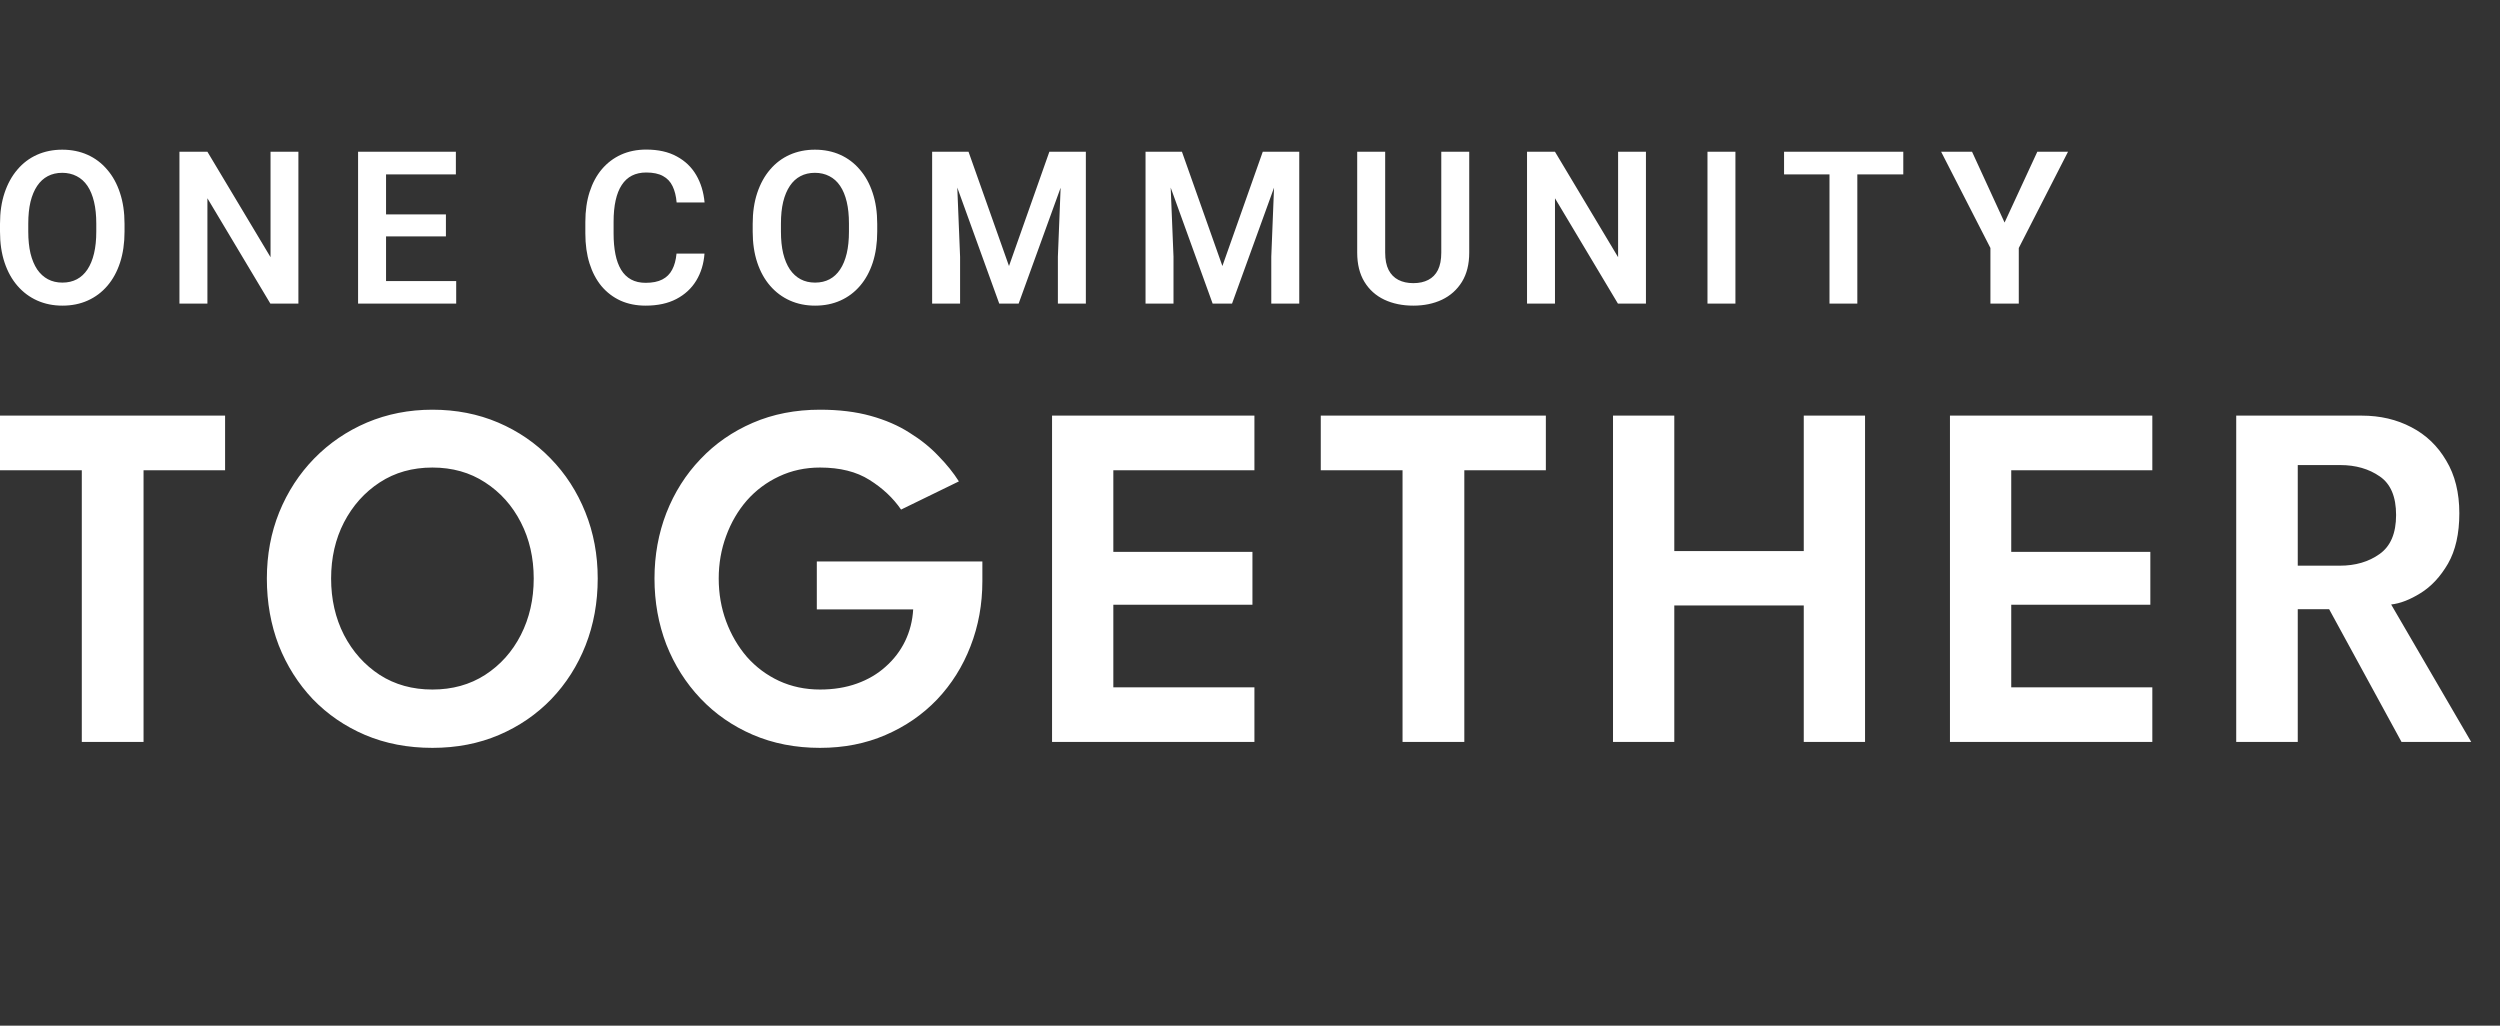
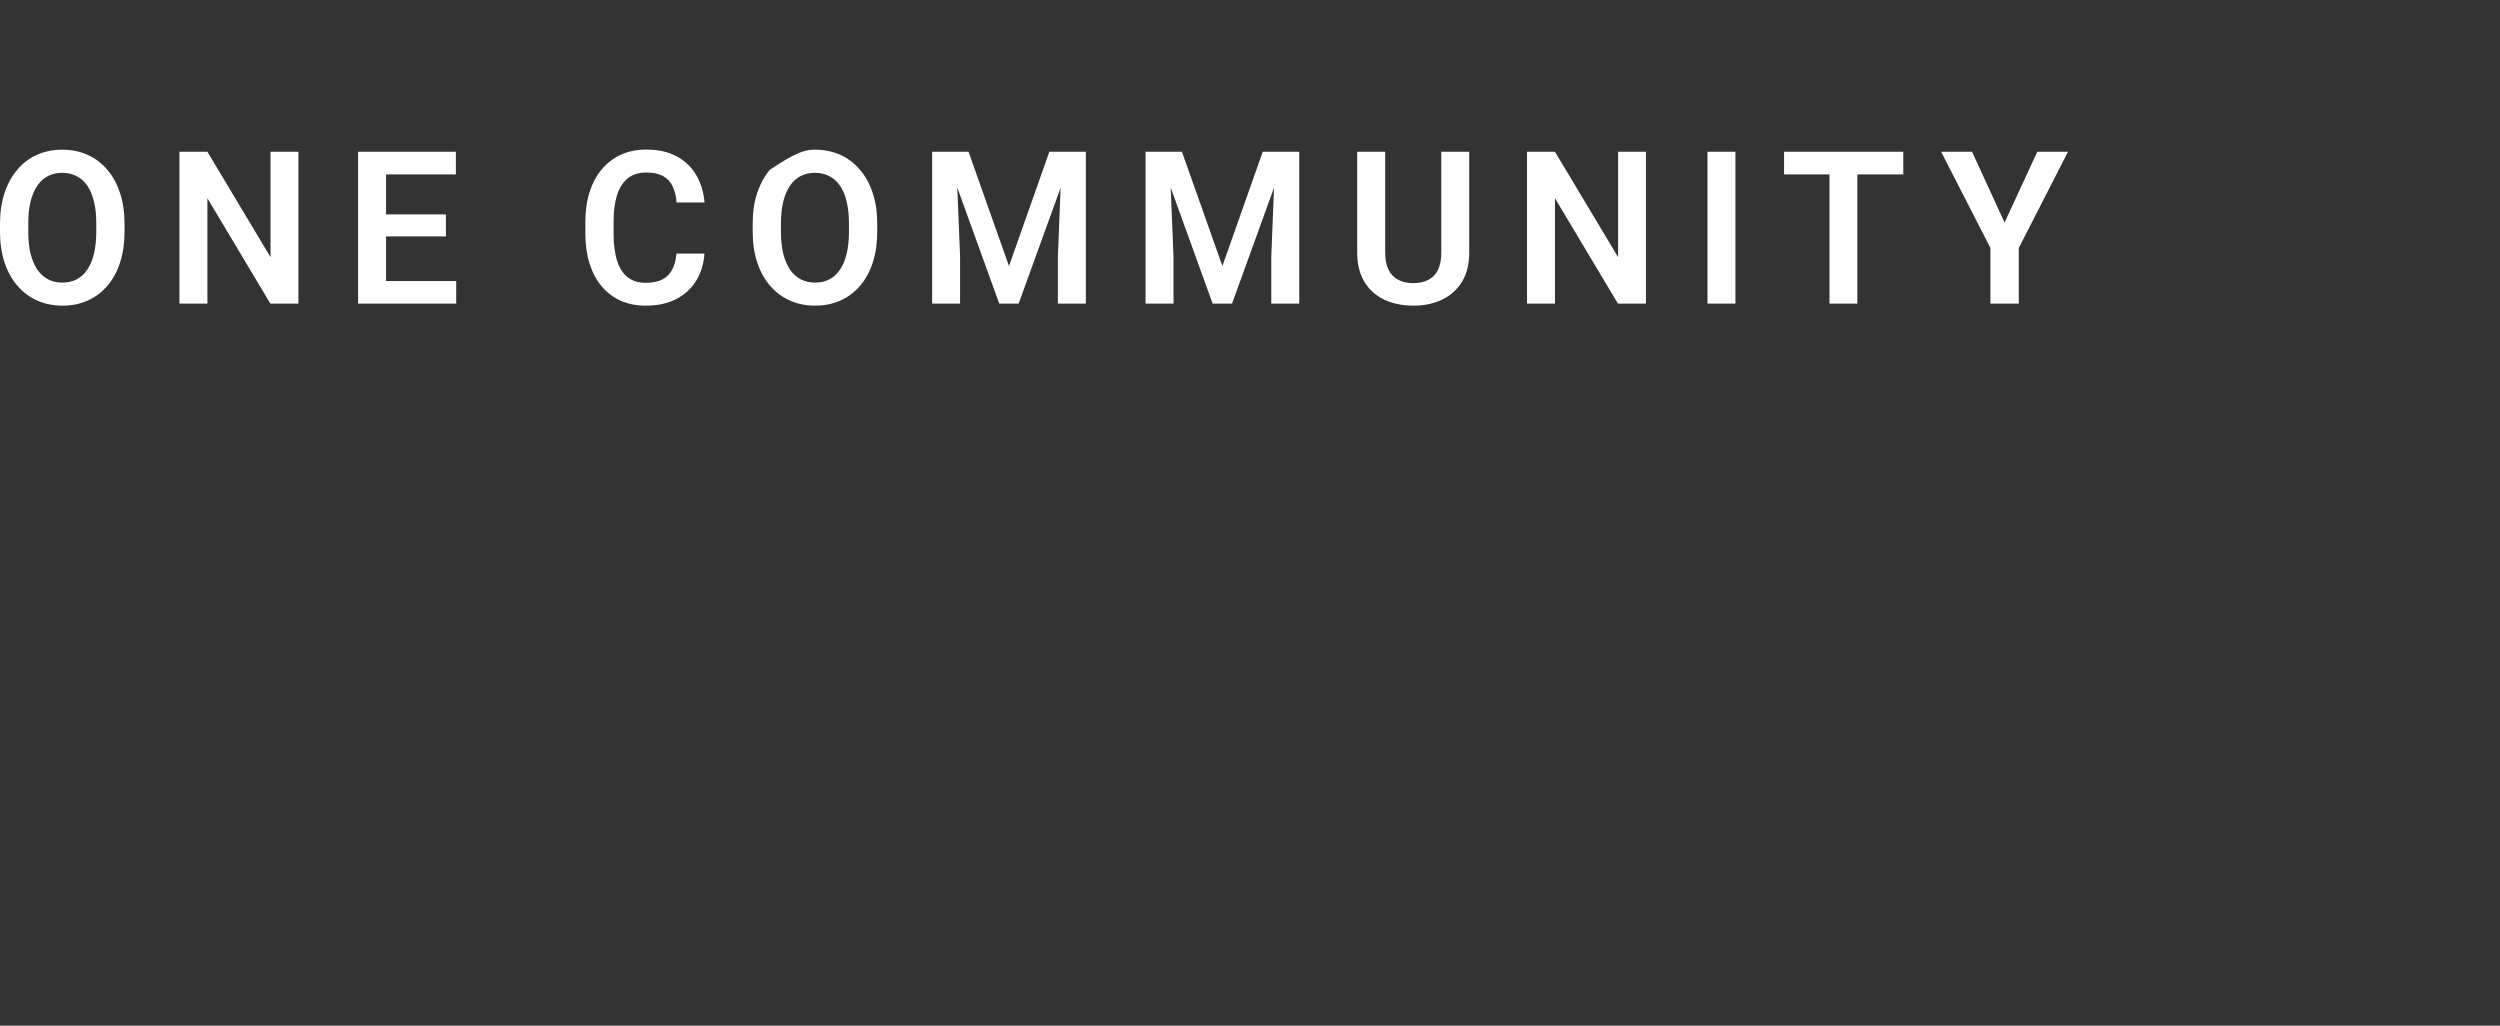
<svg xmlns="http://www.w3.org/2000/svg" width="117" height="48" viewBox="0 0 117 48" fill="none">
  <rect x="0" y="0" width="117" height="48" fill="#333333" stroke="none" />
-   <path d="M5.828 10.474V10.84C5.828 11.377 5.758 11.86 5.619 12.289C5.479 12.715 5.281 13.078 5.024 13.377C4.767 13.677 4.461 13.906 4.106 14.065C3.751 14.225 3.356 14.304 2.921 14.304C2.493 14.304 2.1 14.225 1.741 14.065C1.386 13.906 1.078 13.677 0.818 13.377C0.558 13.078 0.357 12.715 0.214 12.289C0.071 11.86 0 11.377 0 10.84V10.474C0 9.934 0.071 9.451 0.214 9.025C0.357 8.599 0.557 8.236 0.814 7.937C1.07 7.634 1.377 7.403 1.732 7.244C2.09 7.085 2.483 7.005 2.912 7.005C3.346 7.005 3.741 7.085 4.096 7.244C4.452 7.403 4.758 7.634 5.015 7.937C5.275 8.236 5.474 8.599 5.614 9.025C5.757 9.451 5.828 9.934 5.828 10.474ZM4.506 10.84V10.464C4.506 10.077 4.471 9.737 4.401 9.445C4.331 9.149 4.228 8.9 4.092 8.698C3.955 8.496 3.787 8.345 3.587 8.244C3.387 8.14 3.162 8.088 2.912 8.088C2.658 8.088 2.433 8.14 2.236 8.244C2.043 8.345 1.878 8.496 1.741 8.698C1.605 8.9 1.5 9.149 1.427 9.445C1.358 9.737 1.323 10.077 1.323 10.464V10.84C1.323 11.224 1.358 11.564 1.427 11.86C1.5 12.156 1.605 12.406 1.741 12.611C1.881 12.813 2.049 12.966 2.246 13.07C2.442 13.174 2.667 13.226 2.921 13.226C3.175 13.226 3.4 13.174 3.597 13.07C3.793 12.966 3.958 12.813 4.092 12.611C4.228 12.406 4.331 12.156 4.401 11.86C4.471 11.564 4.506 11.224 4.506 10.84ZM13.965 7.102V14.207H12.652L9.707 9.279V14.207H8.398V7.102H9.707L12.661 12.036V7.102H13.965ZM21.35 13.153V14.207H17.667V13.153H21.35ZM18.067 7.102V14.207H16.758V7.102H18.067ZM20.869 10.035V11.065H17.667V10.035H20.869ZM21.335 7.102V8.161H17.667V7.102H21.335ZM31.661 11.87H32.97C32.935 12.345 32.806 12.766 32.584 13.133C32.362 13.498 32.053 13.784 31.657 13.992C31.26 14.2 30.78 14.304 30.215 14.304C29.78 14.304 29.389 14.226 29.04 14.07C28.694 13.911 28.398 13.685 28.15 13.392C27.906 13.096 27.719 12.741 27.589 12.328C27.459 11.912 27.394 11.445 27.394 10.928V10.386C27.394 9.869 27.46 9.402 27.593 8.986C27.727 8.57 27.917 8.215 28.164 7.922C28.415 7.626 28.715 7.398 29.064 7.239C29.416 7.08 29.809 7 30.244 7C30.808 7 31.285 7.107 31.675 7.322C32.066 7.533 32.369 7.825 32.584 8.195C32.8 8.566 32.93 8.992 32.974 9.474H31.666C31.641 9.175 31.577 8.921 31.476 8.713C31.377 8.504 31.228 8.347 31.029 8.239C30.832 8.129 30.57 8.073 30.244 8.073C29.99 8.073 29.766 8.122 29.573 8.22C29.382 8.317 29.224 8.464 29.097 8.659C28.97 8.851 28.875 9.092 28.811 9.381C28.748 9.667 28.716 9.999 28.716 10.377V10.928C28.716 11.289 28.745 11.613 28.802 11.899C28.859 12.185 28.948 12.427 29.068 12.626C29.189 12.824 29.344 12.976 29.535 13.08C29.725 13.184 29.952 13.236 30.215 13.236C30.535 13.236 30.795 13.184 30.995 13.08C31.198 12.976 31.352 12.823 31.457 12.621C31.565 12.419 31.633 12.169 31.661 11.87ZM41.054 10.474V10.84C41.054 11.377 40.984 11.86 40.845 12.289C40.705 12.715 40.507 13.078 40.25 13.377C39.993 13.677 39.687 13.906 39.332 14.065C38.976 14.225 38.581 14.304 38.147 14.304C37.719 14.304 37.325 14.225 36.967 14.065C36.612 13.906 36.304 13.677 36.044 13.377C35.784 13.078 35.583 12.715 35.44 12.289C35.297 11.86 35.226 11.377 35.226 10.84V10.474C35.226 9.934 35.297 9.451 35.44 9.025C35.583 8.599 35.782 8.236 36.039 7.937C36.296 7.634 36.602 7.403 36.958 7.244C37.316 7.085 37.709 7.005 38.138 7.005C38.572 7.005 38.967 7.085 39.322 7.244C39.677 7.403 39.983 7.634 40.24 7.937C40.5 8.236 40.7 8.599 40.84 9.025C40.983 9.451 41.054 9.934 41.054 10.474ZM39.731 10.84V10.464C39.731 10.077 39.696 9.737 39.627 9.445C39.557 9.149 39.454 8.9 39.317 8.698C39.181 8.496 39.013 8.345 38.813 8.244C38.613 8.14 38.388 8.088 38.138 8.088C37.884 8.088 37.658 8.14 37.462 8.244C37.268 8.345 37.103 8.496 36.967 8.698C36.831 8.9 36.726 9.149 36.653 9.445C36.583 9.737 36.548 10.077 36.548 10.464V10.84C36.548 11.224 36.583 11.564 36.653 11.86C36.726 12.156 36.831 12.406 36.967 12.611C37.107 12.813 37.275 12.966 37.471 13.07C37.668 13.174 37.893 13.226 38.147 13.226C38.401 13.226 38.626 13.174 38.823 13.07C39.019 12.966 39.184 12.813 39.317 12.611C39.454 12.406 39.557 12.156 39.627 11.86C39.696 11.564 39.731 11.224 39.731 10.84ZM44.195 7.102H45.327L47.221 12.45L49.11 7.102H50.247L47.673 14.207H46.764L44.195 7.102ZM43.624 7.102H44.733L44.932 12.016V14.207H43.624V7.102ZM49.704 7.102H50.818V14.207H49.509V12.016L49.704 7.102ZM54.182 7.102H55.315L57.208 12.45L59.097 7.102H60.234L57.66 14.207H56.751L54.182 7.102ZM53.611 7.102H54.72L54.92 12.016V14.207H53.611V7.102ZM59.692 7.102H60.805V14.207H59.496V12.016L59.692 7.102ZM67.452 7.102H68.76V11.821C68.76 12.364 68.646 12.821 68.418 13.192C68.19 13.559 67.879 13.838 67.486 14.026C67.092 14.212 66.645 14.304 66.144 14.304C65.636 14.304 65.185 14.212 64.788 14.026C64.391 13.838 64.081 13.559 63.856 13.192C63.63 12.821 63.517 12.364 63.517 11.821V7.102H64.826V11.821C64.826 12.153 64.88 12.424 64.988 12.636C65.096 12.844 65.248 12.998 65.445 13.099C65.641 13.2 65.874 13.251 66.144 13.251C66.417 13.251 66.65 13.2 66.843 13.099C67.04 12.998 67.19 12.844 67.295 12.636C67.4 12.424 67.452 12.153 67.452 11.821V7.102ZM77.03 7.102V14.207H75.718L72.773 9.279V14.207H71.465V7.102H72.773L75.727 12.036V7.102H77.03ZM81.218 7.102V14.207H79.91V7.102H81.218ZM86.923 7.102V14.207H85.62V7.102H86.923ZM89.074 7.102V8.161H83.494V7.102H89.074ZM92.292 7.102L93.814 10.415L95.346 7.102H96.783L94.479 11.606V14.207H93.152V11.606L90.845 7.102H92.292Z" fill="white" />
-   <path d="M3.828 22.008H0V19.451H10.534V22.008H6.718V34.722H3.828V22.008ZM15.496 27.075C15.496 28.047 15.696 28.926 16.097 29.713C16.506 30.5 17.064 31.124 17.774 31.587C18.483 32.042 19.304 32.27 20.237 32.27C21.17 32.27 21.991 32.042 22.7 31.587C23.417 31.124 23.976 30.5 24.377 29.713C24.777 28.926 24.978 28.047 24.978 27.075C24.978 26.104 24.777 25.228 24.377 24.449C23.976 23.663 23.417 23.038 22.7 22.575C21.991 22.112 21.17 21.881 20.237 21.881C19.304 21.881 18.483 22.112 17.774 22.575C17.064 23.038 16.506 23.663 16.097 24.449C15.696 25.228 15.496 26.104 15.496 27.075ZM12.489 27.075C12.489 25.965 12.682 24.931 13.067 23.975C13.46 23.011 14.008 22.17 14.709 21.453C15.411 20.736 16.232 20.177 17.172 19.775C18.121 19.374 19.142 19.174 20.237 19.174C21.347 19.174 22.372 19.374 23.313 19.775C24.253 20.177 25.07 20.736 25.764 21.453C26.466 22.17 27.009 23.011 27.395 23.975C27.78 24.931 27.973 25.965 27.973 27.075C27.973 28.194 27.784 29.235 27.406 30.199C27.029 31.155 26.493 31.996 25.799 32.721C25.105 33.438 24.288 33.997 23.348 34.398C22.407 34.799 21.37 35 20.237 35C19.088 35 18.04 34.799 17.091 34.398C16.151 33.997 15.334 33.438 14.64 32.721C13.954 31.996 13.422 31.155 13.044 30.199C12.674 29.235 12.489 28.194 12.489 27.075ZM38.227 26.277H45.975V27.191C45.975 28.279 45.79 29.297 45.42 30.245C45.057 31.186 44.537 32.015 43.858 32.733C43.18 33.442 42.374 33.997 41.442 34.398C40.517 34.799 39.495 35 38.377 35C37.229 35 36.18 34.795 35.232 34.387C34.284 33.978 33.467 33.411 32.781 32.686C32.094 31.961 31.562 31.12 31.185 30.164C30.815 29.2 30.63 28.171 30.63 27.075C30.63 25.988 30.815 24.966 31.185 24.009C31.562 23.046 32.094 22.205 32.781 21.488C33.467 20.763 34.284 20.196 35.232 19.787C36.18 19.378 37.229 19.174 38.377 19.174C39.264 19.174 40.054 19.27 40.748 19.463C41.442 19.656 42.047 19.918 42.563 20.25C43.088 20.574 43.539 20.936 43.916 21.337C44.302 21.73 44.622 22.128 44.876 22.529L42.17 23.848C41.8 23.308 41.307 22.845 40.69 22.459C40.081 22.074 39.31 21.881 38.377 21.881C37.684 21.881 37.044 22.02 36.458 22.297C35.88 22.567 35.379 22.941 34.955 23.419C34.538 23.898 34.214 24.453 33.983 25.085C33.752 25.71 33.636 26.373 33.636 27.075C33.636 27.785 33.752 28.452 33.983 29.077C34.214 29.701 34.538 30.257 34.955 30.743C35.379 31.221 35.88 31.595 36.458 31.865C37.044 32.135 37.684 32.27 38.377 32.27C39.01 32.27 39.584 32.177 40.1 31.992C40.617 31.807 41.064 31.545 41.442 31.205C41.827 30.866 42.132 30.469 42.355 30.014C42.579 29.551 42.706 29.054 42.737 28.521H38.227V26.277ZM49.236 19.451H58.707V22.008H52.104V25.826H58.614V28.302H52.104V32.166H58.707V34.722H49.236V19.451ZM65.639 22.008H61.812V19.451H72.346V22.008H68.53V34.722H65.639V22.008ZM84.416 28.336H78.357V34.722H75.489V19.451H78.357V25.791H84.416V19.451H87.284V34.722H84.416V28.336ZM91.258 19.451H100.729V22.008H94.126V25.826H100.636V28.302H94.126V32.166H100.729V34.722H91.258V19.451ZM104.655 19.451H110.529C111.393 19.451 112.167 19.633 112.854 19.995C113.539 20.35 114.083 20.871 114.484 21.557C114.893 22.236 115.097 23.057 115.097 24.021C115.097 24.977 114.919 25.764 114.565 26.381C114.21 26.991 113.782 27.449 113.282 27.758C112.788 28.066 112.329 28.244 111.906 28.29L115.652 34.722H112.391L109.003 28.51H107.535V34.722H104.655V19.451ZM107.535 26.474H109.5C110.232 26.474 110.853 26.293 111.362 25.93C111.878 25.567 112.137 24.958 112.137 24.102C112.137 23.246 111.883 22.645 111.374 22.297C110.865 21.943 110.248 21.765 109.523 21.765H107.535V26.474Z" fill="white" />
+   <path d="M5.828 10.474V10.84C5.828 11.377 5.758 11.86 5.619 12.289C5.479 12.715 5.281 13.078 5.024 13.377C4.767 13.677 4.461 13.906 4.106 14.065C3.751 14.225 3.356 14.304 2.921 14.304C2.493 14.304 2.1 14.225 1.741 14.065C1.386 13.906 1.078 13.677 0.818 13.377C0.558 13.078 0.357 12.715 0.214 12.289C0.071 11.86 0 11.377 0 10.84V10.474C0 9.934 0.071 9.451 0.214 9.025C0.357 8.599 0.557 8.236 0.814 7.937C1.07 7.634 1.377 7.403 1.732 7.244C2.09 7.085 2.483 7.005 2.912 7.005C3.346 7.005 3.741 7.085 4.096 7.244C4.452 7.403 4.758 7.634 5.015 7.937C5.275 8.236 5.474 8.599 5.614 9.025C5.757 9.451 5.828 9.934 5.828 10.474ZM4.506 10.84V10.464C4.506 10.077 4.471 9.737 4.401 9.445C4.331 9.149 4.228 8.9 4.092 8.698C3.955 8.496 3.787 8.345 3.587 8.244C3.387 8.14 3.162 8.088 2.912 8.088C2.658 8.088 2.433 8.14 2.236 8.244C2.043 8.345 1.878 8.496 1.741 8.698C1.605 8.9 1.5 9.149 1.427 9.445C1.358 9.737 1.323 10.077 1.323 10.464V10.84C1.323 11.224 1.358 11.564 1.427 11.86C1.5 12.156 1.605 12.406 1.741 12.611C1.881 12.813 2.049 12.966 2.246 13.07C2.442 13.174 2.667 13.226 2.921 13.226C3.175 13.226 3.4 13.174 3.597 13.07C3.793 12.966 3.958 12.813 4.092 12.611C4.228 12.406 4.331 12.156 4.401 11.86C4.471 11.564 4.506 11.224 4.506 10.84ZM13.965 7.102V14.207H12.652L9.707 9.279V14.207H8.398V7.102H9.707L12.661 12.036V7.102H13.965ZM21.35 13.153V14.207H17.667V13.153H21.35ZM18.067 7.102V14.207H16.758V7.102H18.067ZM20.869 10.035V11.065H17.667V10.035H20.869ZM21.335 7.102V8.161H17.667V7.102H21.335ZM31.661 11.87H32.97C32.935 12.345 32.806 12.766 32.584 13.133C32.362 13.498 32.053 13.784 31.657 13.992C31.26 14.2 30.78 14.304 30.215 14.304C29.78 14.304 29.389 14.226 29.04 14.07C28.694 13.911 28.398 13.685 28.15 13.392C27.906 13.096 27.719 12.741 27.589 12.328C27.459 11.912 27.394 11.445 27.394 10.928V10.386C27.394 9.869 27.46 9.402 27.593 8.986C27.727 8.57 27.917 8.215 28.164 7.922C28.415 7.626 28.715 7.398 29.064 7.239C29.416 7.08 29.809 7 30.244 7C30.808 7 31.285 7.107 31.675 7.322C32.066 7.533 32.369 7.825 32.584 8.195C32.8 8.566 32.93 8.992 32.974 9.474H31.666C31.641 9.175 31.577 8.921 31.476 8.713C31.377 8.504 31.228 8.347 31.029 8.239C30.832 8.129 30.57 8.073 30.244 8.073C29.99 8.073 29.766 8.122 29.573 8.22C29.382 8.317 29.224 8.464 29.097 8.659C28.97 8.851 28.875 9.092 28.811 9.381C28.748 9.667 28.716 9.999 28.716 10.377V10.928C28.716 11.289 28.745 11.613 28.802 11.899C28.859 12.185 28.948 12.427 29.068 12.626C29.189 12.824 29.344 12.976 29.535 13.08C29.725 13.184 29.952 13.236 30.215 13.236C30.535 13.236 30.795 13.184 30.995 13.08C31.198 12.976 31.352 12.823 31.457 12.621C31.565 12.419 31.633 12.169 31.661 11.87ZM41.054 10.474V10.84C41.054 11.377 40.984 11.86 40.845 12.289C40.705 12.715 40.507 13.078 40.25 13.377C39.993 13.677 39.687 13.906 39.332 14.065C38.976 14.225 38.581 14.304 38.147 14.304C37.719 14.304 37.325 14.225 36.967 14.065C36.612 13.906 36.304 13.677 36.044 13.377C35.784 13.078 35.583 12.715 35.44 12.289C35.297 11.86 35.226 11.377 35.226 10.84V10.474C35.226 9.934 35.297 9.451 35.44 9.025C35.583 8.599 35.782 8.236 36.039 7.937C37.316 7.085 37.709 7.005 38.138 7.005C38.572 7.005 38.967 7.085 39.322 7.244C39.677 7.403 39.983 7.634 40.24 7.937C40.5 8.236 40.7 8.599 40.84 9.025C40.983 9.451 41.054 9.934 41.054 10.474ZM39.731 10.84V10.464C39.731 10.077 39.696 9.737 39.627 9.445C39.557 9.149 39.454 8.9 39.317 8.698C39.181 8.496 39.013 8.345 38.813 8.244C38.613 8.14 38.388 8.088 38.138 8.088C37.884 8.088 37.658 8.14 37.462 8.244C37.268 8.345 37.103 8.496 36.967 8.698C36.831 8.9 36.726 9.149 36.653 9.445C36.583 9.737 36.548 10.077 36.548 10.464V10.84C36.548 11.224 36.583 11.564 36.653 11.86C36.726 12.156 36.831 12.406 36.967 12.611C37.107 12.813 37.275 12.966 37.471 13.07C37.668 13.174 37.893 13.226 38.147 13.226C38.401 13.226 38.626 13.174 38.823 13.07C39.019 12.966 39.184 12.813 39.317 12.611C39.454 12.406 39.557 12.156 39.627 11.86C39.696 11.564 39.731 11.224 39.731 10.84ZM44.195 7.102H45.327L47.221 12.45L49.11 7.102H50.247L47.673 14.207H46.764L44.195 7.102ZM43.624 7.102H44.733L44.932 12.016V14.207H43.624V7.102ZM49.704 7.102H50.818V14.207H49.509V12.016L49.704 7.102ZM54.182 7.102H55.315L57.208 12.45L59.097 7.102H60.234L57.66 14.207H56.751L54.182 7.102ZM53.611 7.102H54.72L54.92 12.016V14.207H53.611V7.102ZM59.692 7.102H60.805V14.207H59.496V12.016L59.692 7.102ZM67.452 7.102H68.76V11.821C68.76 12.364 68.646 12.821 68.418 13.192C68.19 13.559 67.879 13.838 67.486 14.026C67.092 14.212 66.645 14.304 66.144 14.304C65.636 14.304 65.185 14.212 64.788 14.026C64.391 13.838 64.081 13.559 63.856 13.192C63.63 12.821 63.517 12.364 63.517 11.821V7.102H64.826V11.821C64.826 12.153 64.88 12.424 64.988 12.636C65.096 12.844 65.248 12.998 65.445 13.099C65.641 13.2 65.874 13.251 66.144 13.251C66.417 13.251 66.65 13.2 66.843 13.099C67.04 12.998 67.19 12.844 67.295 12.636C67.4 12.424 67.452 12.153 67.452 11.821V7.102ZM77.03 7.102V14.207H75.718L72.773 9.279V14.207H71.465V7.102H72.773L75.727 12.036V7.102H77.03ZM81.218 7.102V14.207H79.91V7.102H81.218ZM86.923 7.102V14.207H85.62V7.102H86.923ZM89.074 7.102V8.161H83.494V7.102H89.074ZM92.292 7.102L93.814 10.415L95.346 7.102H96.783L94.479 11.606V14.207H93.152V11.606L90.845 7.102H92.292Z" fill="white" />
</svg>